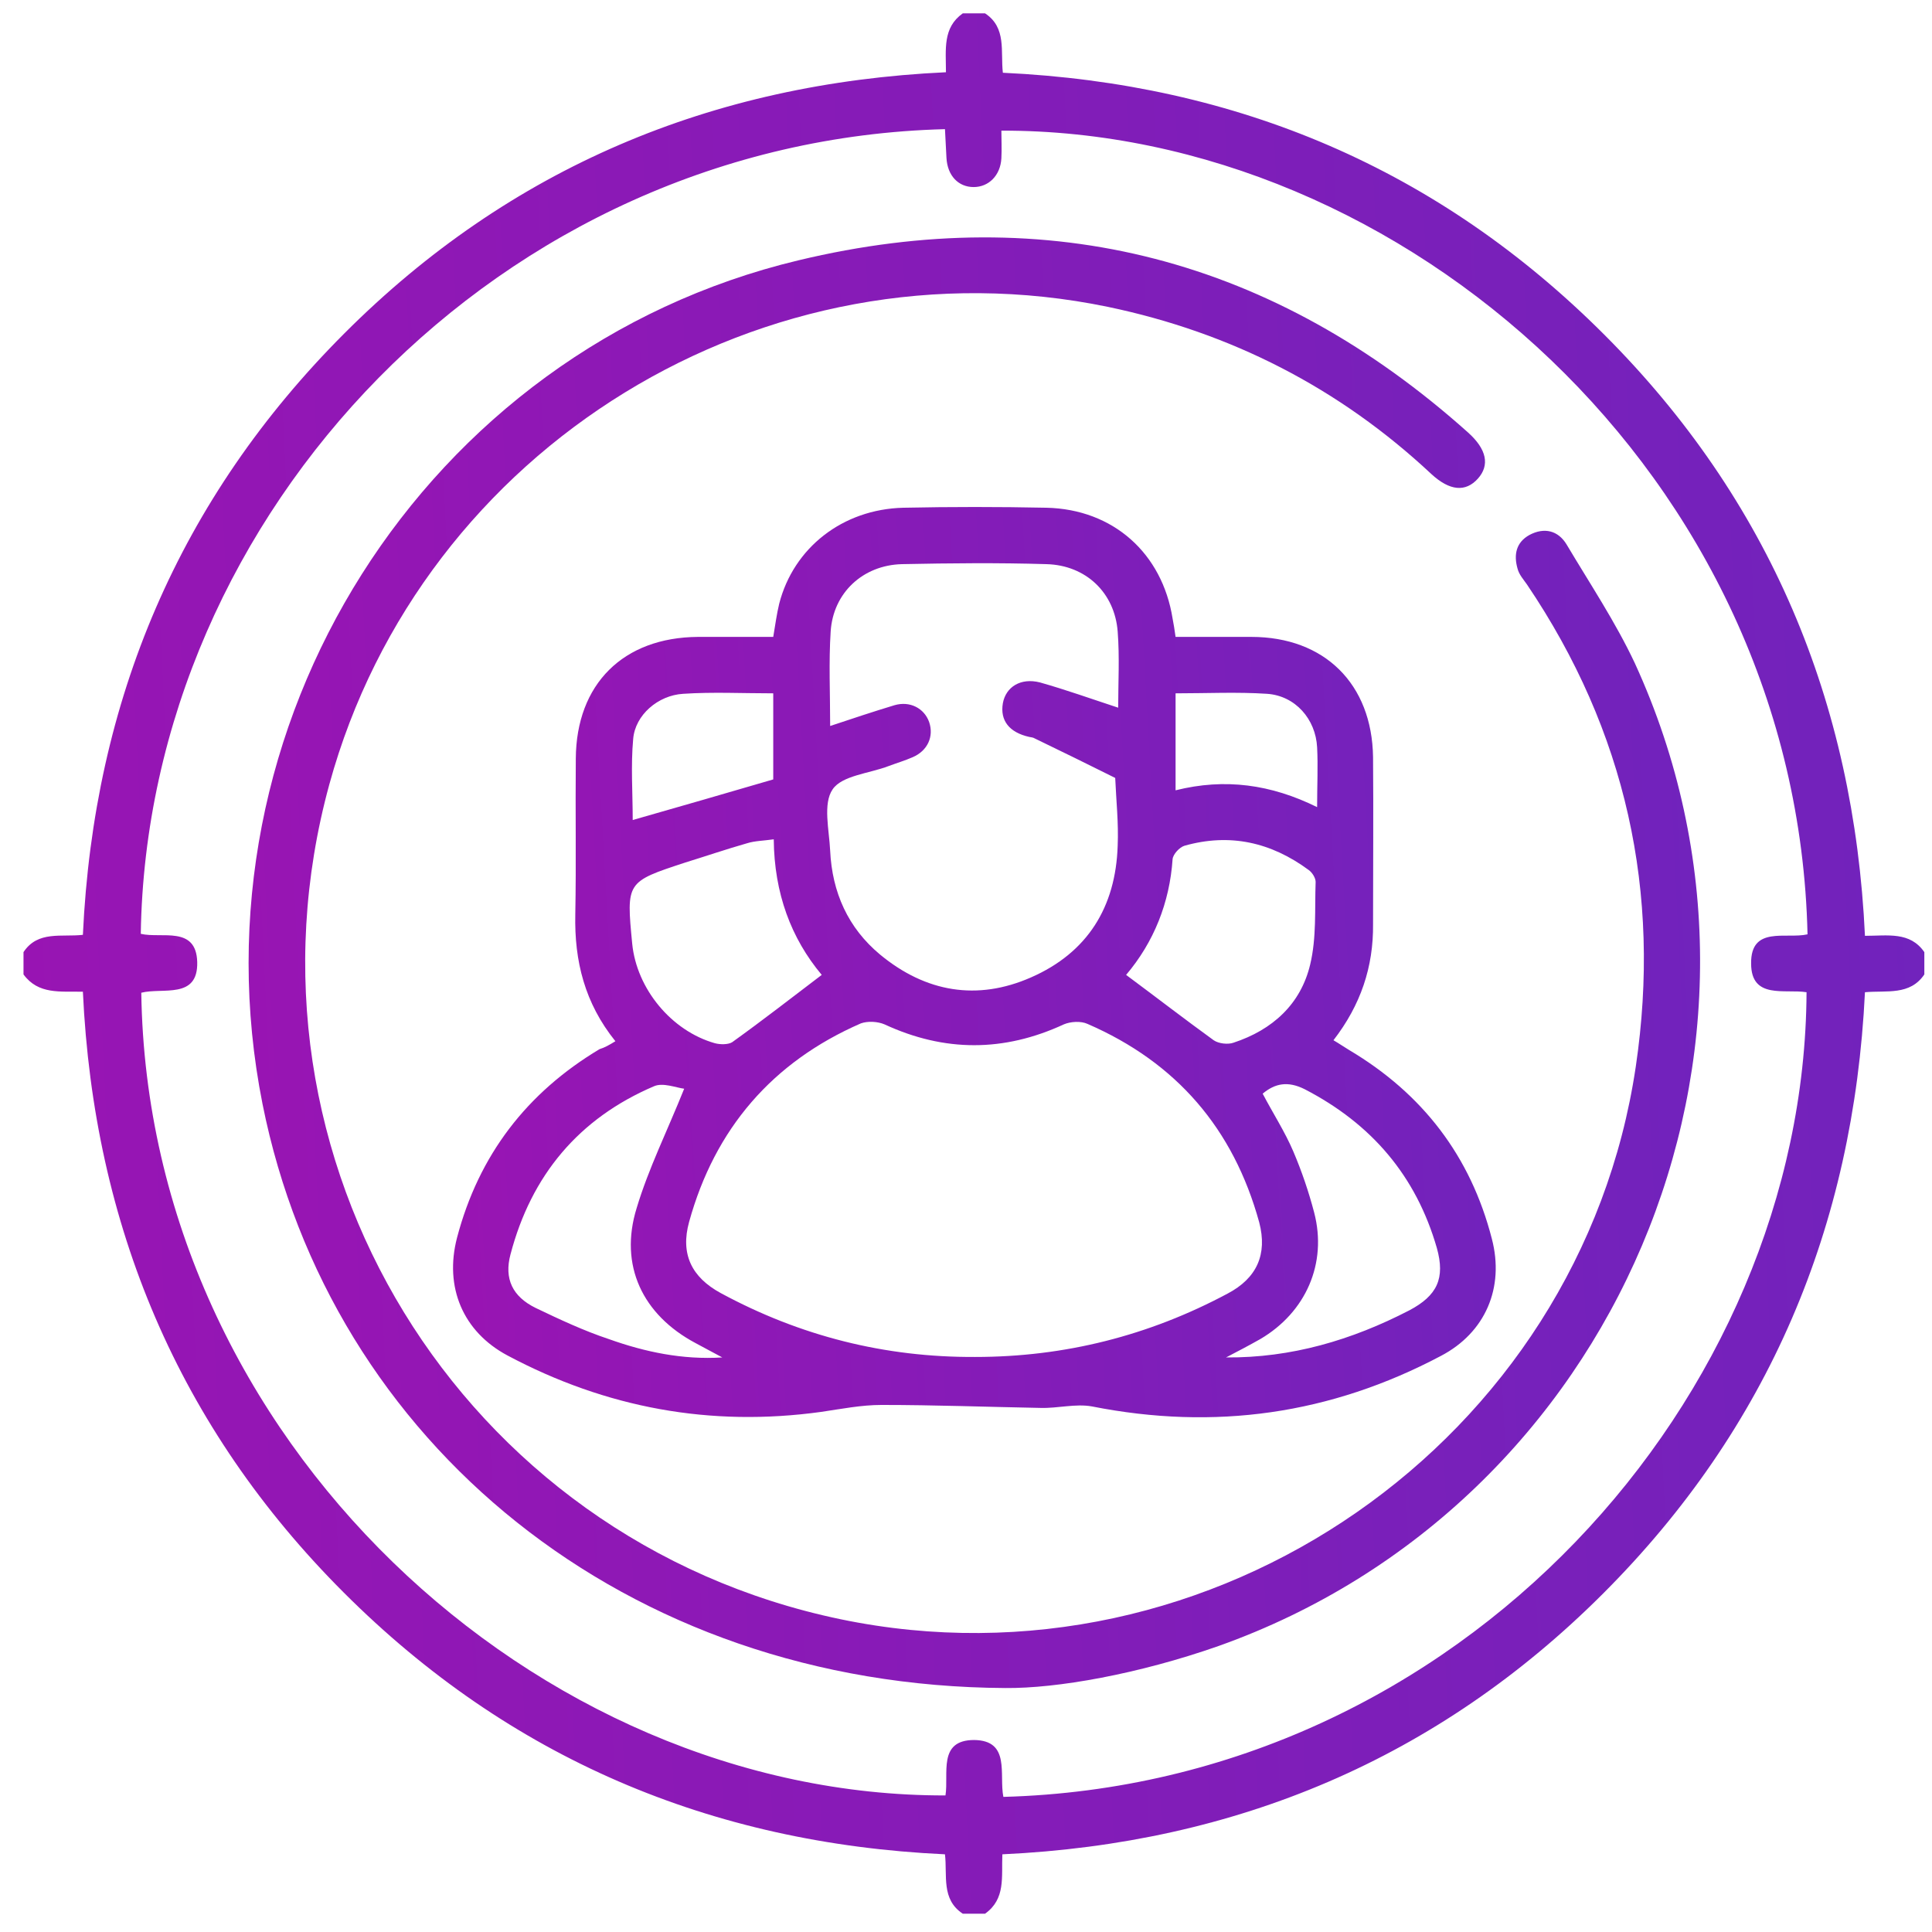
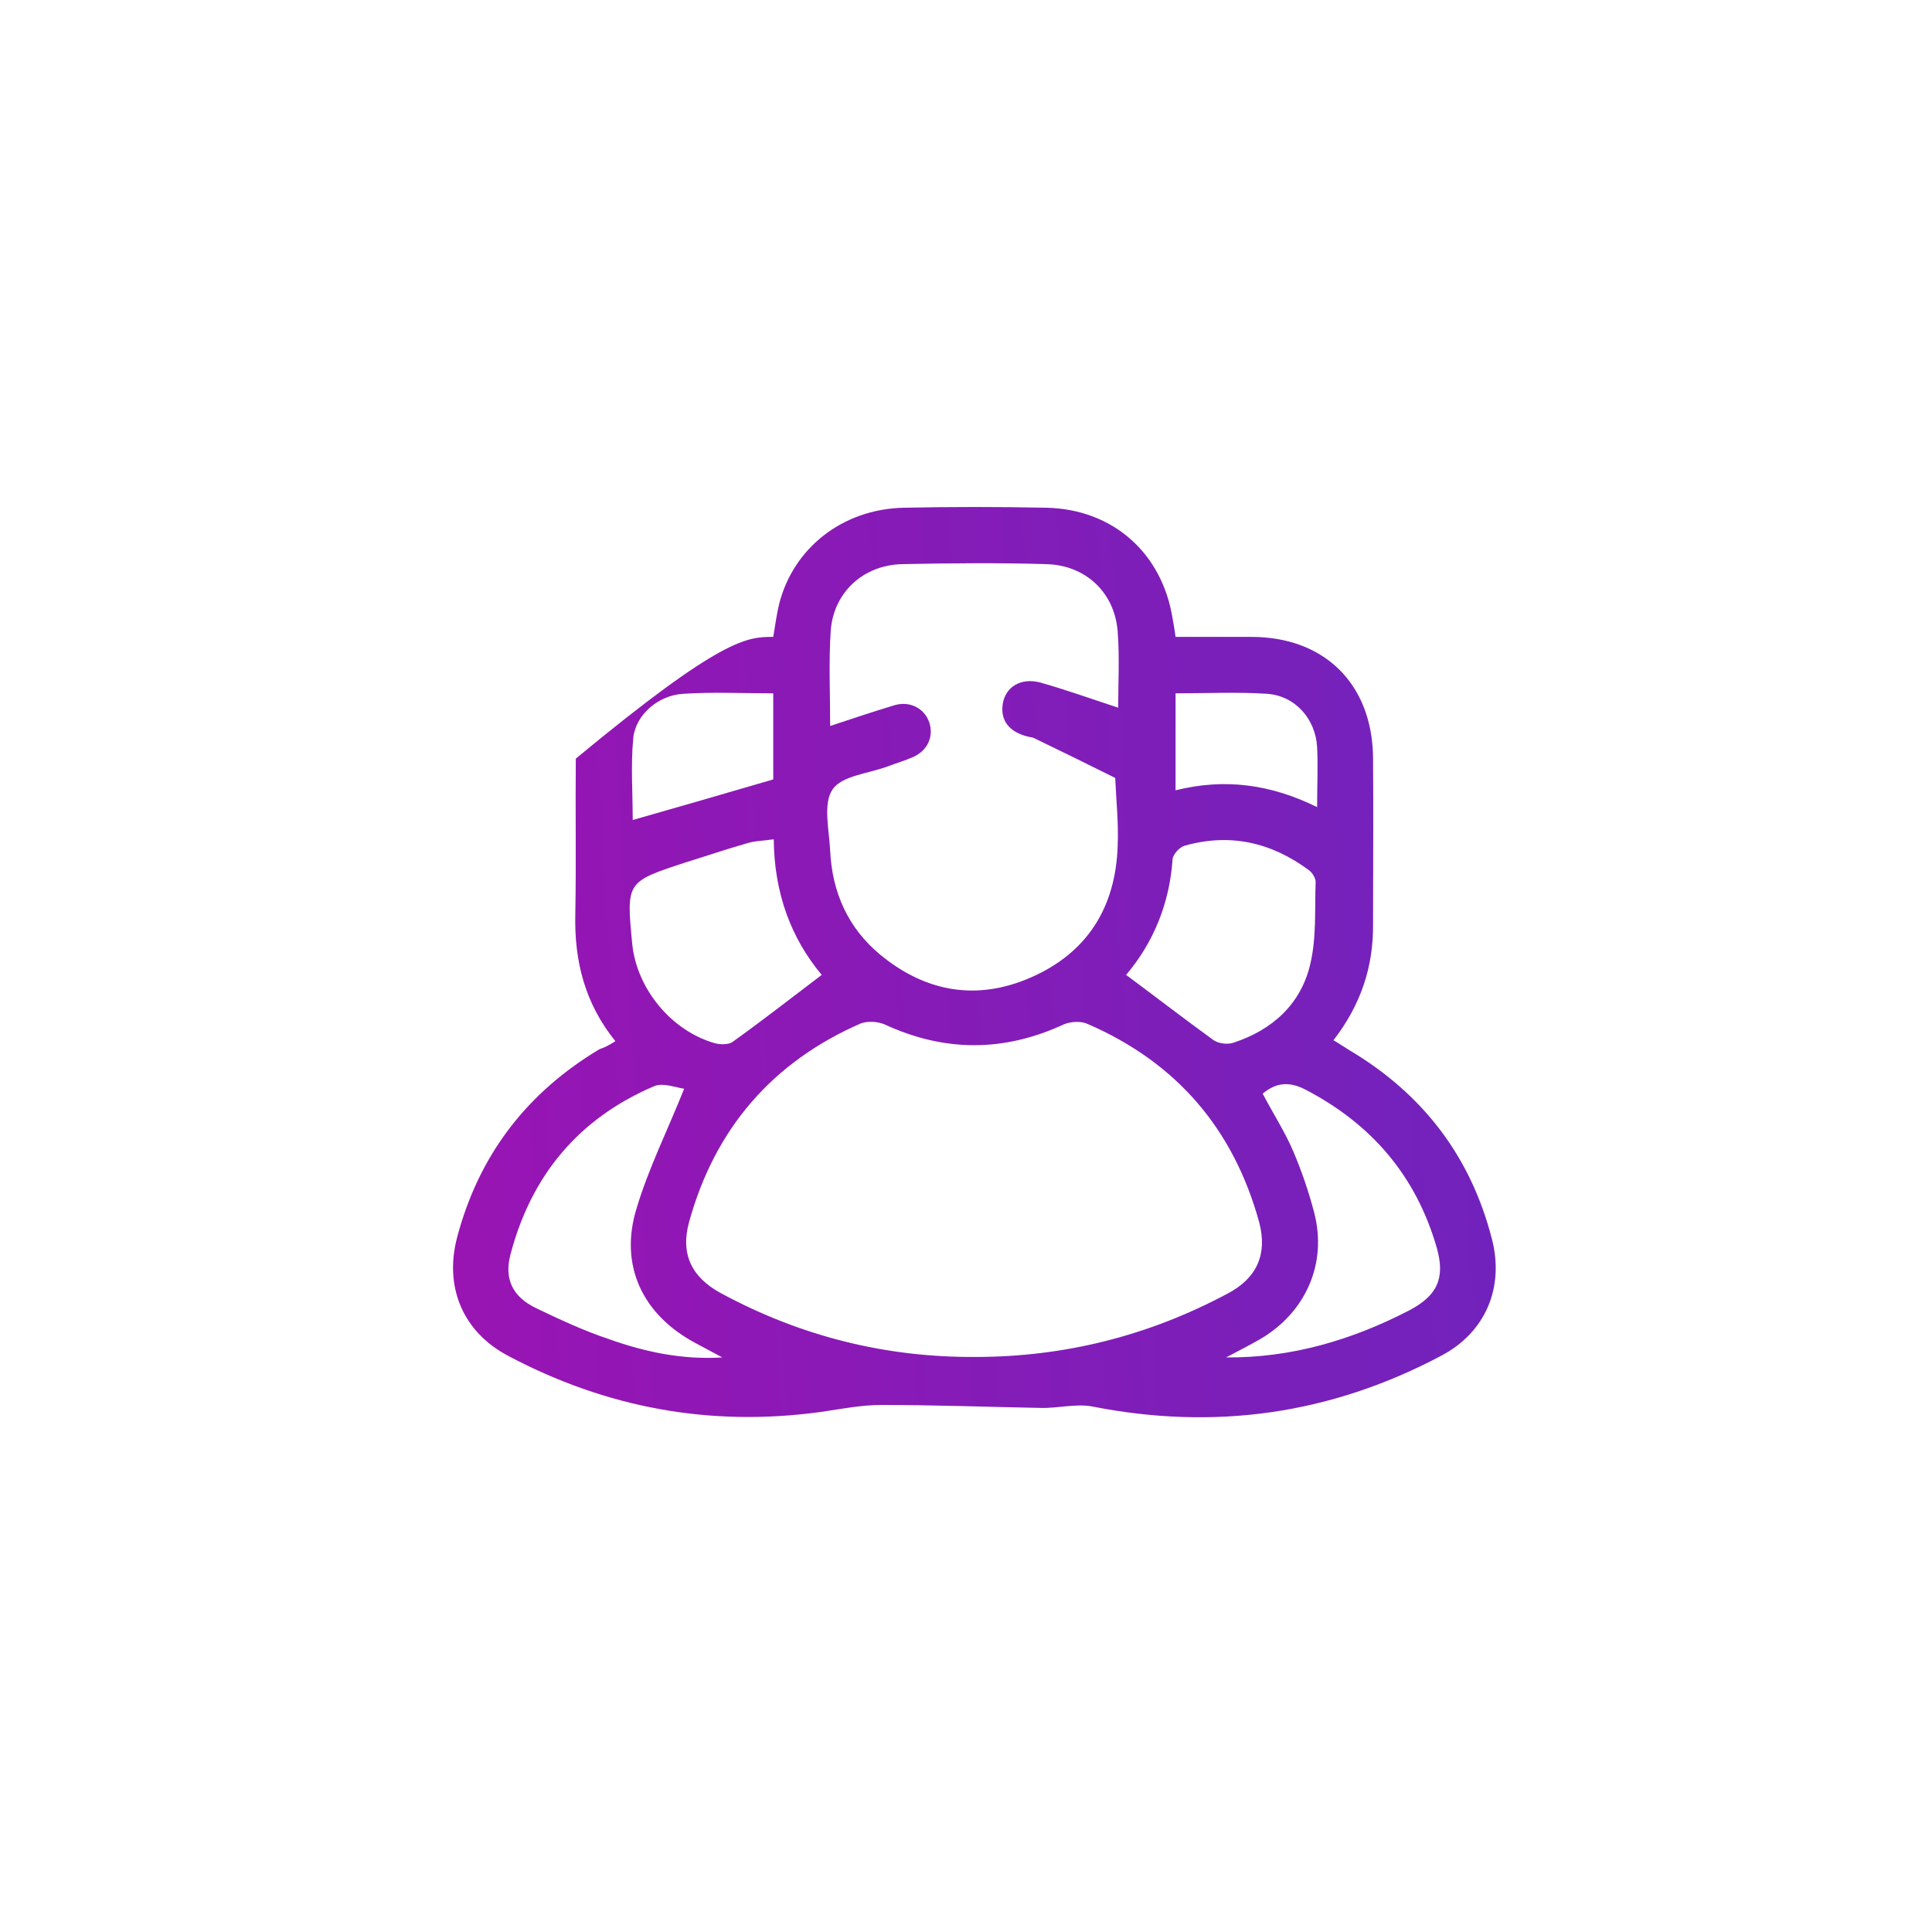
<svg xmlns="http://www.w3.org/2000/svg" width="61" height="61" viewBox="0 0 61 61" fill="none">
-   <path d="M60.758 30.062C60.758 30.297 60.758 30.531 60.758 30.766C60.305 31.438 59.57 31.266 58.883 31.328C58.523 38.734 55.836 45.094 50.617 50.312C45.398 55.531 39.023 58.203 31.648 58.547C31.617 59.266 31.758 59.953 31.102 60.422C30.867 60.422 30.633 60.422 30.398 60.422C29.711 59.969 29.914 59.219 29.836 58.547C22.43 58.203 16.07 55.5 10.852 50.281C5.633 45.062 2.961 38.688 2.617 31.312C1.898 31.297 1.211 31.406 0.742 30.766C0.742 30.531 0.742 30.297 0.742 30.062C1.195 29.375 1.945 29.594 2.617 29.516C2.961 22.109 5.664 15.734 10.883 10.516C16.102 5.297 22.477 2.625 29.867 2.281C29.867 1.562 29.758 0.875 30.398 0.422C30.633 0.422 30.867 0.422 31.102 0.422C31.789 0.875 31.586 1.625 31.664 2.297C39.07 2.641 45.43 5.344 50.648 10.562C55.867 15.781 58.539 22.156 58.883 29.547C59.602 29.547 60.305 29.406 60.758 30.062ZM31.68 56.734C46.117 56.344 56.977 44.109 57.039 31.328C56.352 31.219 55.289 31.562 55.289 30.422C55.273 29.219 56.398 29.656 57.07 29.5C56.742 15 44.273 4.094 31.617 4.125C31.617 4.422 31.633 4.703 31.617 5C31.586 5.547 31.211 5.906 30.742 5.906C30.258 5.906 29.914 5.547 29.883 4.984C29.867 4.688 29.852 4.375 29.836 4.078C15.805 4.438 4.648 16.188 4.445 29.484C5.102 29.641 6.195 29.219 6.227 30.375C6.258 31.562 5.133 31.172 4.461 31.344C4.664 45.469 16.977 56.719 29.852 56.688C29.961 56 29.602 54.938 30.758 54.938C31.914 54.953 31.539 56.031 31.68 56.734Z" fill="url(#paint0_linear_1331_414)" />
-   <path d="M19.43 32.875C18.461 31.672 18.133 30.344 18.164 28.875C18.195 27.234 18.164 25.594 18.18 23.953C18.195 21.594 19.68 20.125 22.039 20.109C22.82 20.109 23.602 20.109 24.414 20.109C24.477 19.734 24.523 19.391 24.602 19.062C25.055 17.297 26.602 16.078 28.523 16.031C30.023 16 31.539 16 33.039 16.031C35.148 16.078 36.695 17.469 37.023 19.531C37.055 19.703 37.086 19.875 37.117 20.109C37.914 20.109 38.711 20.109 39.508 20.109C41.82 20.109 43.32 21.594 43.352 23.906C43.367 25.656 43.352 27.422 43.352 29.172C43.367 30.531 42.961 31.734 42.102 32.844C42.289 32.953 42.445 33.062 42.602 33.156C44.914 34.531 46.43 36.5 47.102 39.109C47.508 40.656 46.898 42.078 45.492 42.812C42.008 44.656 38.352 45.172 34.477 44.406C33.961 44.312 33.398 44.469 32.852 44.453C31.18 44.422 29.508 44.359 27.836 44.359C27.195 44.359 26.57 44.484 25.93 44.578C22.43 45.062 19.133 44.453 16.023 42.797C14.617 42.047 14.023 40.641 14.43 39.078C15.117 36.469 16.633 34.5 18.93 33.125C19.086 33.078 19.227 33 19.43 32.875ZM30.789 42.844C33.617 42.844 36.273 42.172 38.758 40.844C39.68 40.359 40.023 39.609 39.758 38.594C38.945 35.641 37.148 33.547 34.336 32.328C34.133 32.234 33.805 32.25 33.586 32.344C31.695 33.219 29.82 33.219 27.93 32.344C27.711 32.25 27.398 32.234 27.18 32.312C24.383 33.531 22.57 35.641 21.758 38.578C21.477 39.594 21.836 40.328 22.758 40.828C25.273 42.188 27.945 42.859 30.789 42.844ZM35.305 22.344C35.305 21.562 35.352 20.75 35.289 19.938C35.195 18.719 34.289 17.844 33.039 17.812C31.523 17.766 29.992 17.781 28.477 17.812C27.242 17.844 26.305 18.719 26.227 19.938C26.164 20.906 26.211 21.891 26.211 22.922C26.914 22.688 27.57 22.469 28.242 22.266C28.727 22.125 29.18 22.359 29.336 22.797C29.492 23.25 29.289 23.703 28.82 23.906C28.57 24.016 28.305 24.094 28.055 24.188C27.445 24.422 26.586 24.484 26.289 24.922C25.977 25.375 26.18 26.203 26.211 26.859C26.273 28.172 26.773 29.297 27.789 30.141C29.227 31.328 30.852 31.609 32.555 30.859C34.336 30.078 35.227 28.641 35.289 26.703C35.32 25.984 35.242 25.281 35.211 24.562C34.367 24.141 33.508 23.719 32.664 23.312C32.617 23.281 32.555 23.281 32.492 23.266C31.867 23.125 31.57 22.75 31.664 22.203C31.758 21.688 32.227 21.391 32.836 21.547C33.664 21.781 34.445 22.062 35.305 22.344ZM35.555 30.781C36.523 31.5 37.414 32.188 38.32 32.844C38.477 32.953 38.773 32.984 38.945 32.922C40.18 32.516 41.07 31.703 41.367 30.453C41.57 29.609 41.508 28.719 41.539 27.844C41.539 27.719 41.43 27.547 41.32 27.469C40.133 26.594 38.836 26.297 37.398 26.703C37.242 26.75 37.039 26.969 37.023 27.125C36.93 28.5 36.43 29.75 35.555 30.781ZM38.711 42.859C40.773 42.875 42.68 42.312 44.492 41.375C45.383 40.906 45.633 40.359 45.367 39.406C44.711 37.125 43.305 35.484 41.195 34.391C40.664 34.125 40.258 34.203 39.867 34.531C40.195 35.156 40.57 35.734 40.836 36.359C41.102 36.984 41.32 37.625 41.492 38.281C41.914 39.891 41.227 41.438 39.789 42.281C39.43 42.484 39.07 42.672 38.711 42.859ZM22.805 42.859C22.523 42.703 22.242 42.562 21.961 42.406C20.289 41.516 19.539 39.953 20.102 38.141C20.477 36.891 21.07 35.703 21.602 34.375C21.352 34.344 20.93 34.172 20.648 34.297C18.273 35.312 16.773 37.109 16.117 39.609C15.914 40.375 16.18 40.938 16.914 41.297C17.664 41.656 18.43 42.016 19.227 42.281C20.367 42.688 21.555 42.938 22.805 42.859ZM24.43 26.5C24.102 26.547 23.836 26.547 23.586 26.625C22.93 26.812 22.289 27.031 21.633 27.234C19.773 27.844 19.773 27.844 19.961 29.797C20.102 31.219 21.195 32.547 22.57 32.938C22.742 32.984 22.992 32.984 23.117 32.906C24.055 32.234 24.977 31.516 25.945 30.781C24.977 29.625 24.445 28.203 24.43 26.5ZM24.414 21.891C23.43 21.891 22.508 21.844 21.57 21.906C20.773 21.953 20.055 22.578 19.992 23.328C19.914 24.172 19.977 25.031 19.977 25.891C21.461 25.469 22.914 25.047 24.414 24.609C24.414 23.781 24.414 22.875 24.414 21.891ZM37.117 21.891C37.117 22.953 37.117 23.938 37.117 24.953C38.68 24.562 40.133 24.766 41.586 25.484C41.586 24.797 41.617 24.188 41.586 23.594C41.539 22.703 40.898 21.969 40.008 21.906C39.055 21.844 38.102 21.891 37.117 21.891Z" fill="url(#paint1_linear_1331_414)" />
-   <path d="M31.742 53.297C19.758 53.234 10.43 45.563 8.289 34.859C5.914 22.938 13.383 11.047 25.211 8.219C33.148 6.313 40.242 8.188 46.352 13.656C46.945 14.188 47.039 14.688 46.664 15.11C46.273 15.547 45.773 15.5 45.195 14.969C42.289 12.25 38.867 10.5 34.977 9.688C24.164 7.453 13.32 14.11 10.398 24.766C7.164 36.578 14.539 48.625 26.539 51.125C38.273 53.563 49.898 45.5 51.648 33.672C52.461 28.172 51.336 23.078 48.211 18.453C48.102 18.297 47.961 18.141 47.914 17.953C47.789 17.516 47.867 17.125 48.289 16.891C48.758 16.641 49.195 16.75 49.461 17.188C50.195 18.422 51.008 19.641 51.617 20.938C57.18 33.063 51.039 47.5 38.477 51.969C35.945 52.859 33.367 53.313 31.742 53.297Z" fill="url(#paint2_linear_1331_414)" />
+   <path d="M19.43 32.875C18.461 31.672 18.133 30.344 18.164 28.875C18.195 27.234 18.164 25.594 18.18 23.953C22.82 20.109 23.602 20.109 24.414 20.109C24.477 19.734 24.523 19.391 24.602 19.062C25.055 17.297 26.602 16.078 28.523 16.031C30.023 16 31.539 16 33.039 16.031C35.148 16.078 36.695 17.469 37.023 19.531C37.055 19.703 37.086 19.875 37.117 20.109C37.914 20.109 38.711 20.109 39.508 20.109C41.82 20.109 43.32 21.594 43.352 23.906C43.367 25.656 43.352 27.422 43.352 29.172C43.367 30.531 42.961 31.734 42.102 32.844C42.289 32.953 42.445 33.062 42.602 33.156C44.914 34.531 46.43 36.5 47.102 39.109C47.508 40.656 46.898 42.078 45.492 42.812C42.008 44.656 38.352 45.172 34.477 44.406C33.961 44.312 33.398 44.469 32.852 44.453C31.18 44.422 29.508 44.359 27.836 44.359C27.195 44.359 26.57 44.484 25.93 44.578C22.43 45.062 19.133 44.453 16.023 42.797C14.617 42.047 14.023 40.641 14.43 39.078C15.117 36.469 16.633 34.5 18.93 33.125C19.086 33.078 19.227 33 19.43 32.875ZM30.789 42.844C33.617 42.844 36.273 42.172 38.758 40.844C39.68 40.359 40.023 39.609 39.758 38.594C38.945 35.641 37.148 33.547 34.336 32.328C34.133 32.234 33.805 32.25 33.586 32.344C31.695 33.219 29.82 33.219 27.93 32.344C27.711 32.25 27.398 32.234 27.18 32.312C24.383 33.531 22.57 35.641 21.758 38.578C21.477 39.594 21.836 40.328 22.758 40.828C25.273 42.188 27.945 42.859 30.789 42.844ZM35.305 22.344C35.305 21.562 35.352 20.75 35.289 19.938C35.195 18.719 34.289 17.844 33.039 17.812C31.523 17.766 29.992 17.781 28.477 17.812C27.242 17.844 26.305 18.719 26.227 19.938C26.164 20.906 26.211 21.891 26.211 22.922C26.914 22.688 27.57 22.469 28.242 22.266C28.727 22.125 29.18 22.359 29.336 22.797C29.492 23.25 29.289 23.703 28.82 23.906C28.57 24.016 28.305 24.094 28.055 24.188C27.445 24.422 26.586 24.484 26.289 24.922C25.977 25.375 26.18 26.203 26.211 26.859C26.273 28.172 26.773 29.297 27.789 30.141C29.227 31.328 30.852 31.609 32.555 30.859C34.336 30.078 35.227 28.641 35.289 26.703C35.32 25.984 35.242 25.281 35.211 24.562C34.367 24.141 33.508 23.719 32.664 23.312C32.617 23.281 32.555 23.281 32.492 23.266C31.867 23.125 31.57 22.75 31.664 22.203C31.758 21.688 32.227 21.391 32.836 21.547C33.664 21.781 34.445 22.062 35.305 22.344ZM35.555 30.781C36.523 31.5 37.414 32.188 38.32 32.844C38.477 32.953 38.773 32.984 38.945 32.922C40.18 32.516 41.07 31.703 41.367 30.453C41.57 29.609 41.508 28.719 41.539 27.844C41.539 27.719 41.43 27.547 41.32 27.469C40.133 26.594 38.836 26.297 37.398 26.703C37.242 26.75 37.039 26.969 37.023 27.125C36.93 28.5 36.43 29.75 35.555 30.781ZM38.711 42.859C40.773 42.875 42.68 42.312 44.492 41.375C45.383 40.906 45.633 40.359 45.367 39.406C44.711 37.125 43.305 35.484 41.195 34.391C40.664 34.125 40.258 34.203 39.867 34.531C40.195 35.156 40.57 35.734 40.836 36.359C41.102 36.984 41.32 37.625 41.492 38.281C41.914 39.891 41.227 41.438 39.789 42.281C39.43 42.484 39.07 42.672 38.711 42.859ZM22.805 42.859C22.523 42.703 22.242 42.562 21.961 42.406C20.289 41.516 19.539 39.953 20.102 38.141C20.477 36.891 21.07 35.703 21.602 34.375C21.352 34.344 20.93 34.172 20.648 34.297C18.273 35.312 16.773 37.109 16.117 39.609C15.914 40.375 16.18 40.938 16.914 41.297C17.664 41.656 18.43 42.016 19.227 42.281C20.367 42.688 21.555 42.938 22.805 42.859ZM24.43 26.5C24.102 26.547 23.836 26.547 23.586 26.625C22.93 26.812 22.289 27.031 21.633 27.234C19.773 27.844 19.773 27.844 19.961 29.797C20.102 31.219 21.195 32.547 22.57 32.938C22.742 32.984 22.992 32.984 23.117 32.906C24.055 32.234 24.977 31.516 25.945 30.781C24.977 29.625 24.445 28.203 24.43 26.5ZM24.414 21.891C23.43 21.891 22.508 21.844 21.57 21.906C20.773 21.953 20.055 22.578 19.992 23.328C19.914 24.172 19.977 25.031 19.977 25.891C21.461 25.469 22.914 25.047 24.414 24.609C24.414 23.781 24.414 22.875 24.414 21.891ZM37.117 21.891C37.117 22.953 37.117 23.938 37.117 24.953C38.68 24.562 40.133 24.766 41.586 25.484C41.586 24.797 41.617 24.188 41.586 23.594C41.539 22.703 40.898 21.969 40.008 21.906C39.055 21.844 38.102 21.891 37.117 21.891Z" fill="url(#paint1_linear_1331_414)" />
  <defs>
    <linearGradient id="paint0_linear_1331_414" x1="0.742" y1="60.422" x2="63.523" y2="57.373" gradientUnits="userSpaceOnUse">
      <stop stop-color="#9914B3" />
      <stop offset="1" stop-color="#7023BC" />
    </linearGradient>
    <linearGradient id="paint1_linear_1331_414" x1="14.304" y1="44.748" x2="48.717" y2="42.834" gradientUnits="userSpaceOnUse">
      <stop stop-color="#9914B3" />
      <stop offset="1" stop-color="#7023BC" />
    </linearGradient>
    <linearGradient id="paint2_linear_1331_414" x1="7.849" y1="53.297" x2="55.789" y2="50.969" gradientUnits="userSpaceOnUse">
      <stop stop-color="#9914B3" />
      <stop offset="1" stop-color="#7023BC" />
    </linearGradient>
  </defs>
</svg>